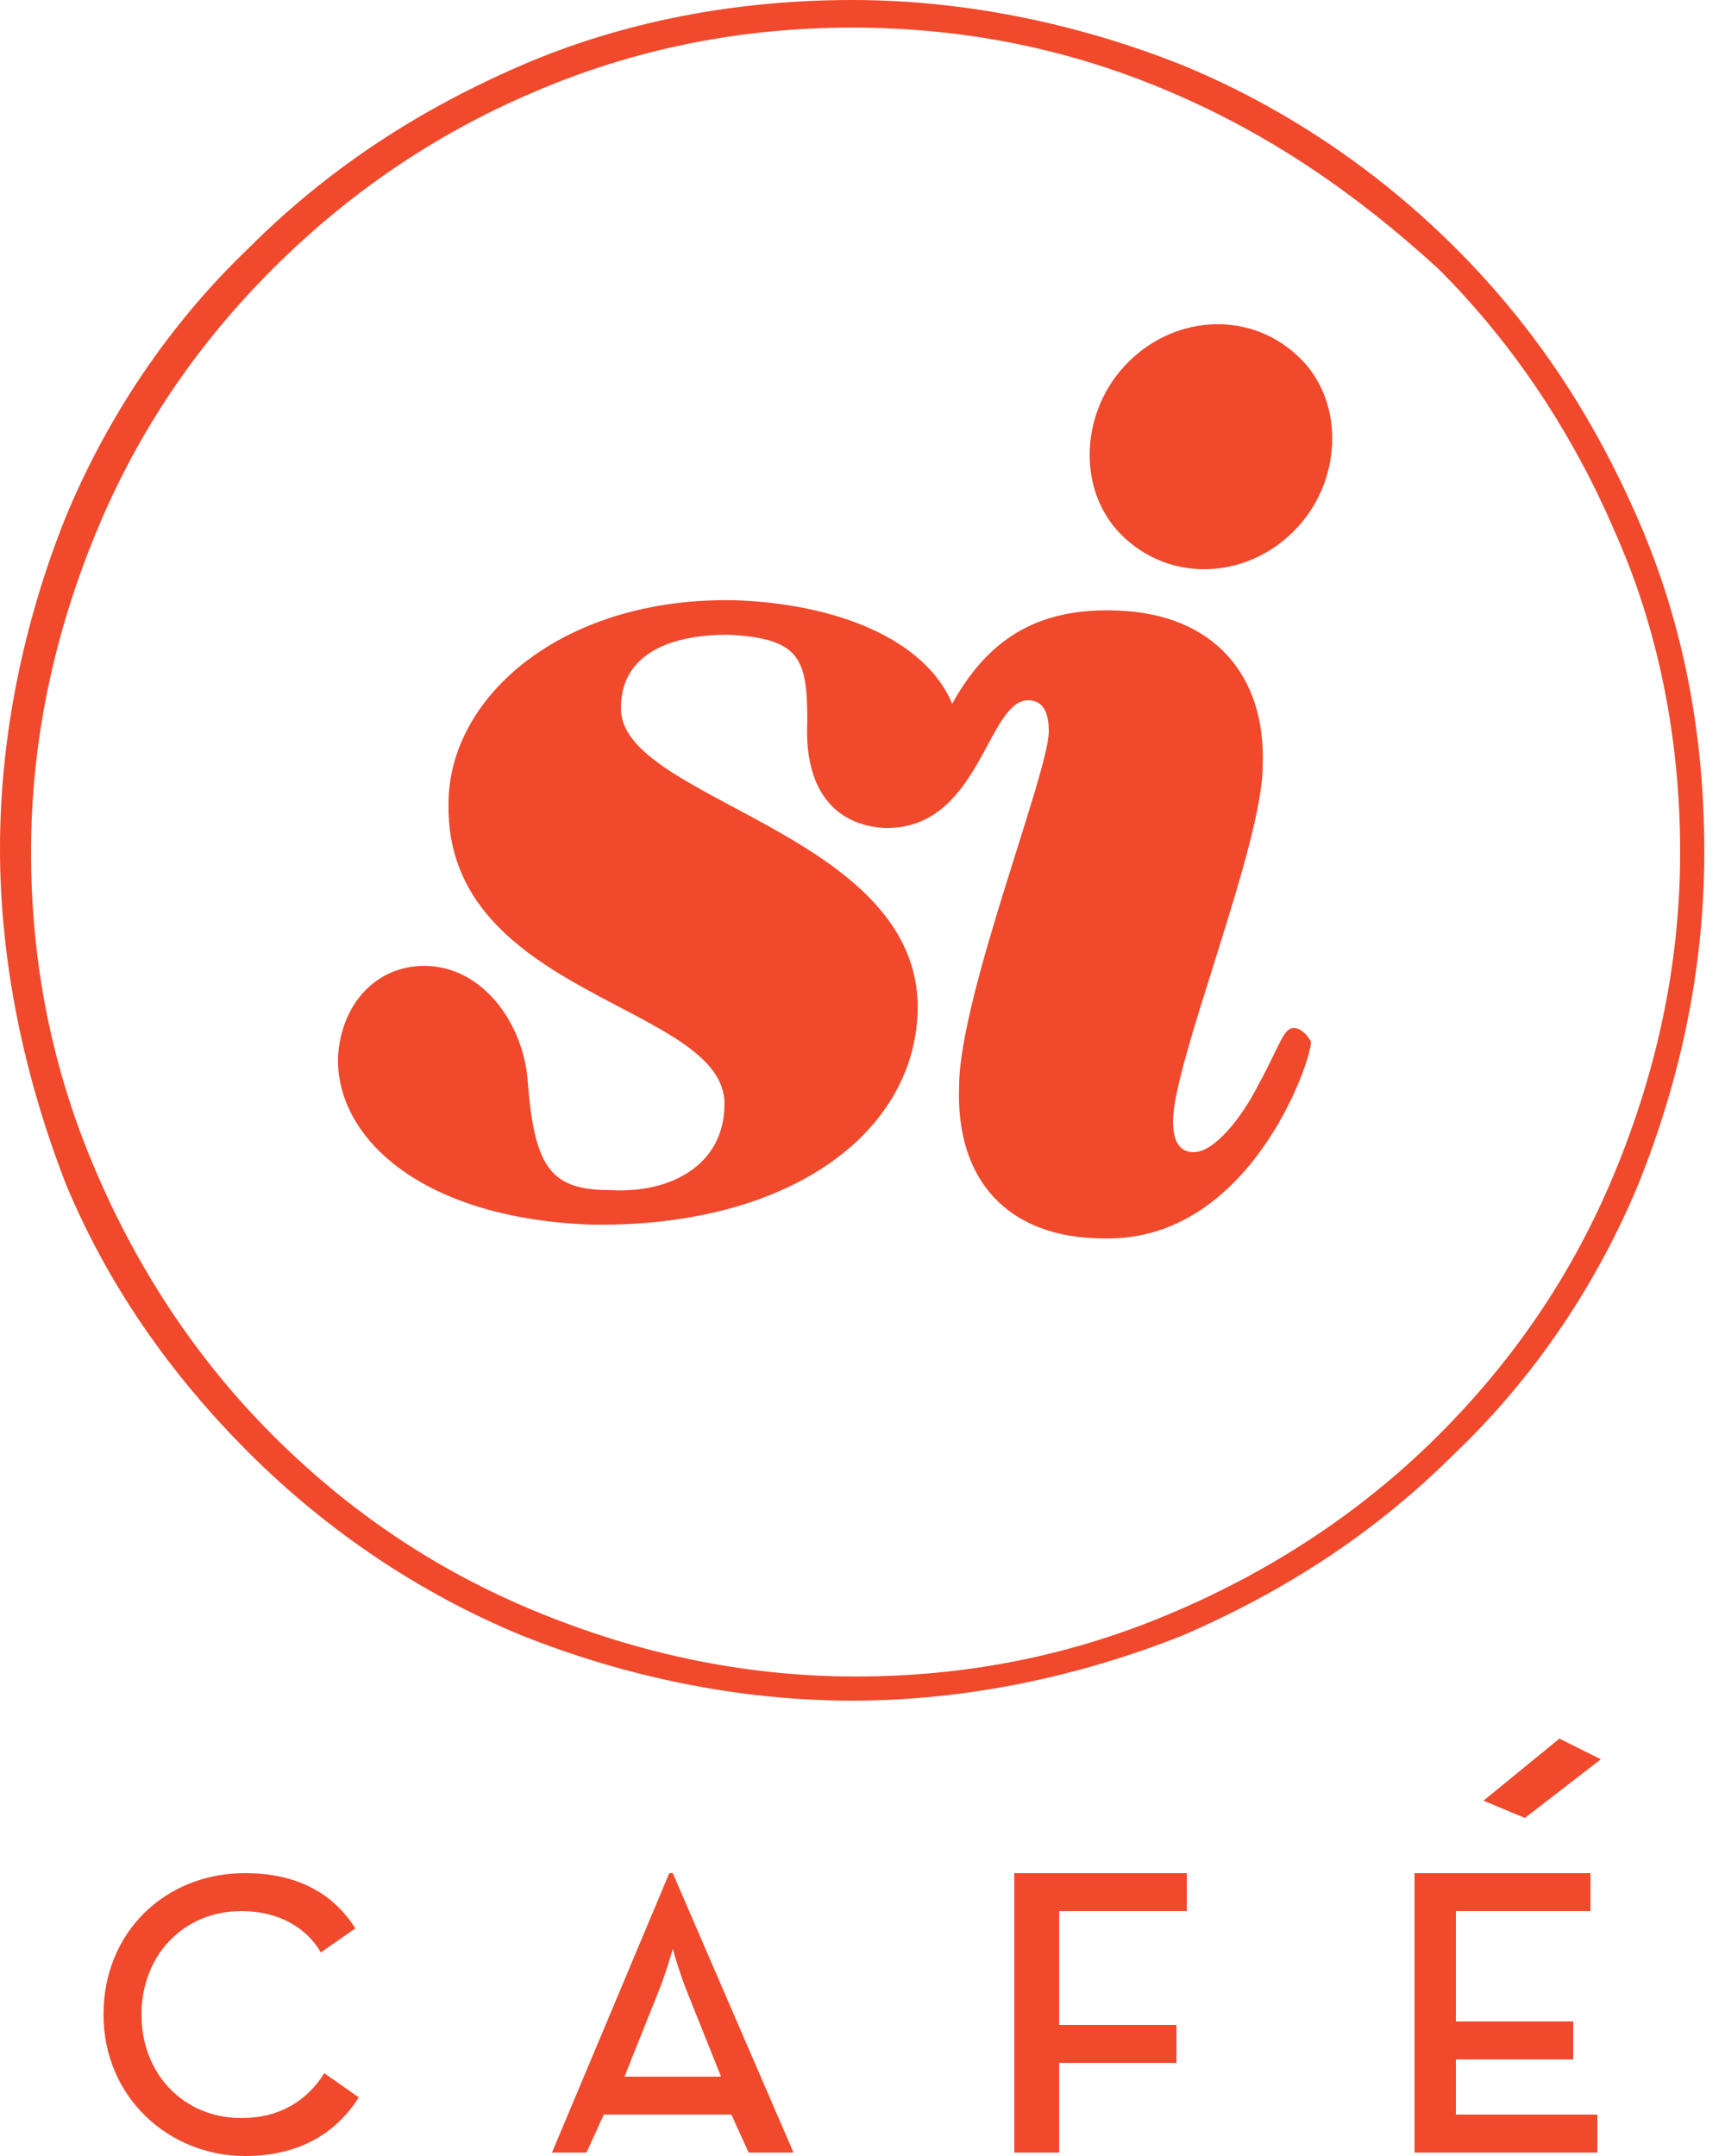
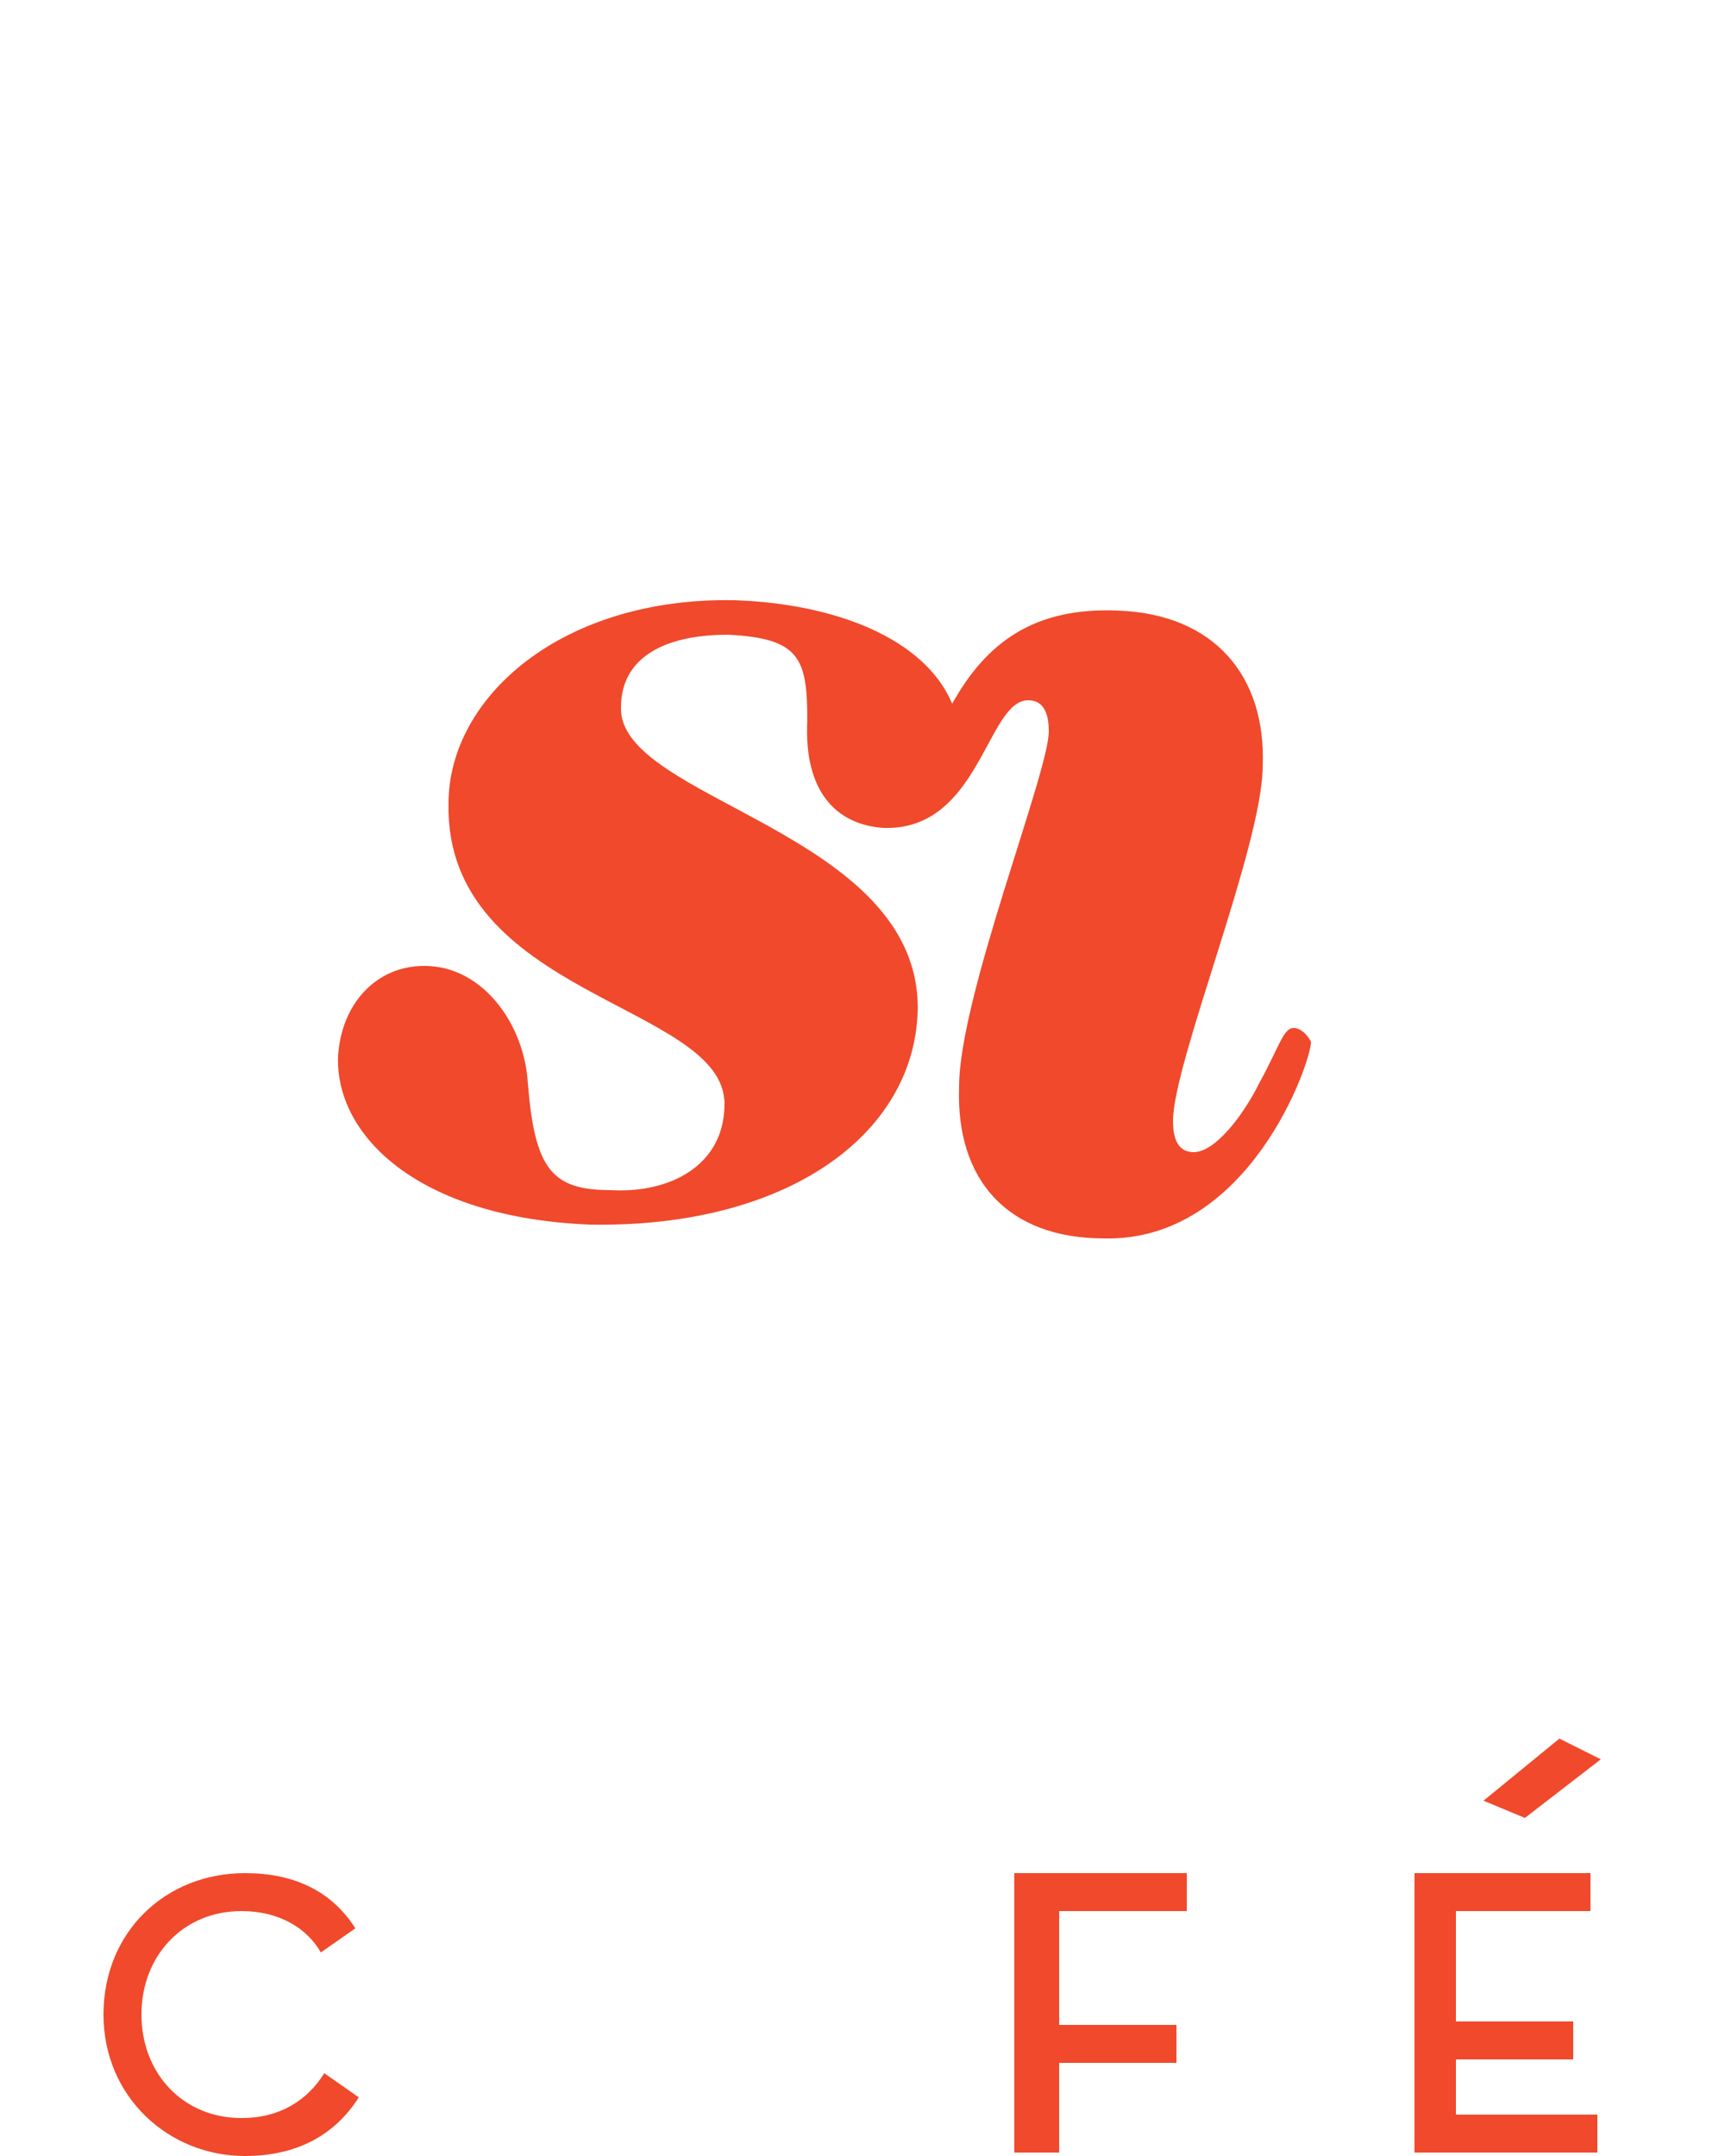
<svg xmlns="http://www.w3.org/2000/svg" width="60" height="75" viewBox="0 0 60 75" fill="none">
-   <path d="M29.64 59.16C25.68 59.16 21.72 58.32 18.12 56.88C14.64 55.44 11.4 53.28 8.64 50.52C5.88 47.76 3.72 44.64 2.28 41.16C0.84 37.44 0 33.48 0 29.52C0 25.56 0.84 21.6 2.28 18C3.72 14.52 5.88 11.28 8.64 8.64C11.4 5.88 14.52 3.84 18.12 2.28C21.72 0.72 25.68 0 29.64 0C33.6 0 37.56 0.84 41.16 2.28C44.64 3.72 47.88 5.88 50.64 8.64C53.4 11.4 55.44 14.52 57 18.12C58.56 21.72 59.28 25.56 59.28 29.64C59.28 33.72 58.44 37.56 57 41.16C55.56 44.64 53.4 47.88 50.64 50.52C47.88 53.28 44.76 55.32 41.16 56.88C37.56 58.32 33.6 59.16 29.64 59.16ZM29.64 0.96C25.8 0.96 22.08 1.68 18.48 3.24C15.12 4.68 12.12 6.72 9.48 9.36C6.84 12 4.8 15 3.36 18.48C1.92 21.96 1.08 25.68 1.08 29.64C1.08 33.48 1.8 37.2 3.36 40.8C4.8 44.16 6.84 47.28 9.48 49.92C12.12 52.56 15.12 54.6 18.6 56.04C22.08 57.48 25.8 58.32 29.76 58.32C33.6 58.32 37.32 57.6 40.92 56.04C44.28 54.6 47.4 52.56 50.04 49.92C52.68 47.28 54.72 44.28 56.16 40.8C57.6 37.32 58.44 33.6 58.44 29.64C58.44 25.8 57.72 21.96 56.16 18.48C54.72 15.12 52.68 12 50.04 9.36C47.16 6.72 44.16 4.68 40.8 3.24C37.2 1.68 33.48 0.96 29.64 0.96Z" fill="#F0492C" />
  <path d="M45 35.76C44.64 35.76 44.52 36.36 43.8 37.68C43.2 38.88 42.24 40.08 41.52 40.08C41.04 40.08 40.8 39.72 40.8 39C40.8 36.96 43.92 29.4 43.92 26.64C44.04 23.52 42.24 21.36 38.88 21.24C36 21.12 34.32 22.32 33.12 24.48C32.16 22.2 29.04 21 25.56 20.88C19.56 20.76 15.6 24.24 15.6 27.96C15.48 34.68 25.2 34.92 25.2 38.4C25.2 40.56 23.28 41.52 21.24 41.4C19.2 41.4 18.6 40.68 18.36 37.68C18.24 35.64 16.8 33.6 14.76 33.6C13.08 33.6 11.88 34.92 11.76 36.72C11.64 39.48 14.52 42.36 20.52 42.6C27.36 42.72 31.8 39.48 31.92 35.16C32.04 28.92 21.48 27.84 21.6 24.6C21.6 22.92 23.04 22.08 25.32 22.08C27.84 22.2 28.08 22.92 28.08 25.08C27.96 27.48 29.04 28.68 30.72 28.8C34.08 28.92 34.32 24.36 35.76 24.36C36.24 24.36 36.48 24.72 36.48 25.44C36.48 26.88 33.36 34.68 33.36 37.8C33.24 41.04 35.04 43.08 38.4 43.08C43.44 43.2 45.6 36.96 45.6 36.24C45.48 36 45.24 35.76 45 35.76Z" fill="#F0492C" />
-   <path d="M45 18.48C43.32 20.16 40.68 20.28 39 18.6C37.44 17.04 37.56 14.28 39.24 12.6C40.92 10.92 43.56 10.8 45.24 12.48C46.8 14.04 46.68 16.8 45 18.48Z" fill="#F0492C" />
-   <path d="M53.04 63.24L51.6 62.64L54.24 60.48L55.68 61.2L53.04 63.24Z" fill="#F0492C" />
+   <path d="M53.04 63.24L51.6 62.64L54.24 60.48L55.68 61.2L53.04 63.24" fill="#F0492C" />
  <path d="M3.6 70.08C3.6 67.2 5.76 65.16 8.52 65.16C10.2 65.16 11.52 65.76 12.36 67.08L11.16 67.92C10.68 67.08 9.72 66.48 8.4 66.48C6.36 66.48 4.92 68.04 4.92 70.08C4.92 72.12 6.36 73.68 8.4 73.68C9.72 73.68 10.68 73.08 11.28 72.12L12.48 72.96C11.64 74.28 10.32 75 8.52 75C5.88 75 3.6 72.96 3.6 70.08Z" fill="#F0492C" />
-   <path d="M25.08 72.24L23.88 69.24C23.64 68.64 23.4 67.8 23.4 67.8C23.4 67.8 23.16 68.64 22.92 69.24L21.72 72.24H25.08ZM23.28 65.16H23.4L27.6 74.88H26.04L25.44 73.56H21L20.4 74.88H19.2L23.28 65.16Z" fill="#F0492C" />
  <path d="M35.28 65.16H41.28V66.48H36.84V70.44H40.92V71.76H36.84V74.88H35.28V65.16Z" fill="#F0492C" />
  <path d="M49.2 65.16H55.32V66.48H50.64V70.32H54.72V71.64H50.64V73.56H55.56V74.88H49.2V65.16Z" fill="#F0492C" />
</svg>